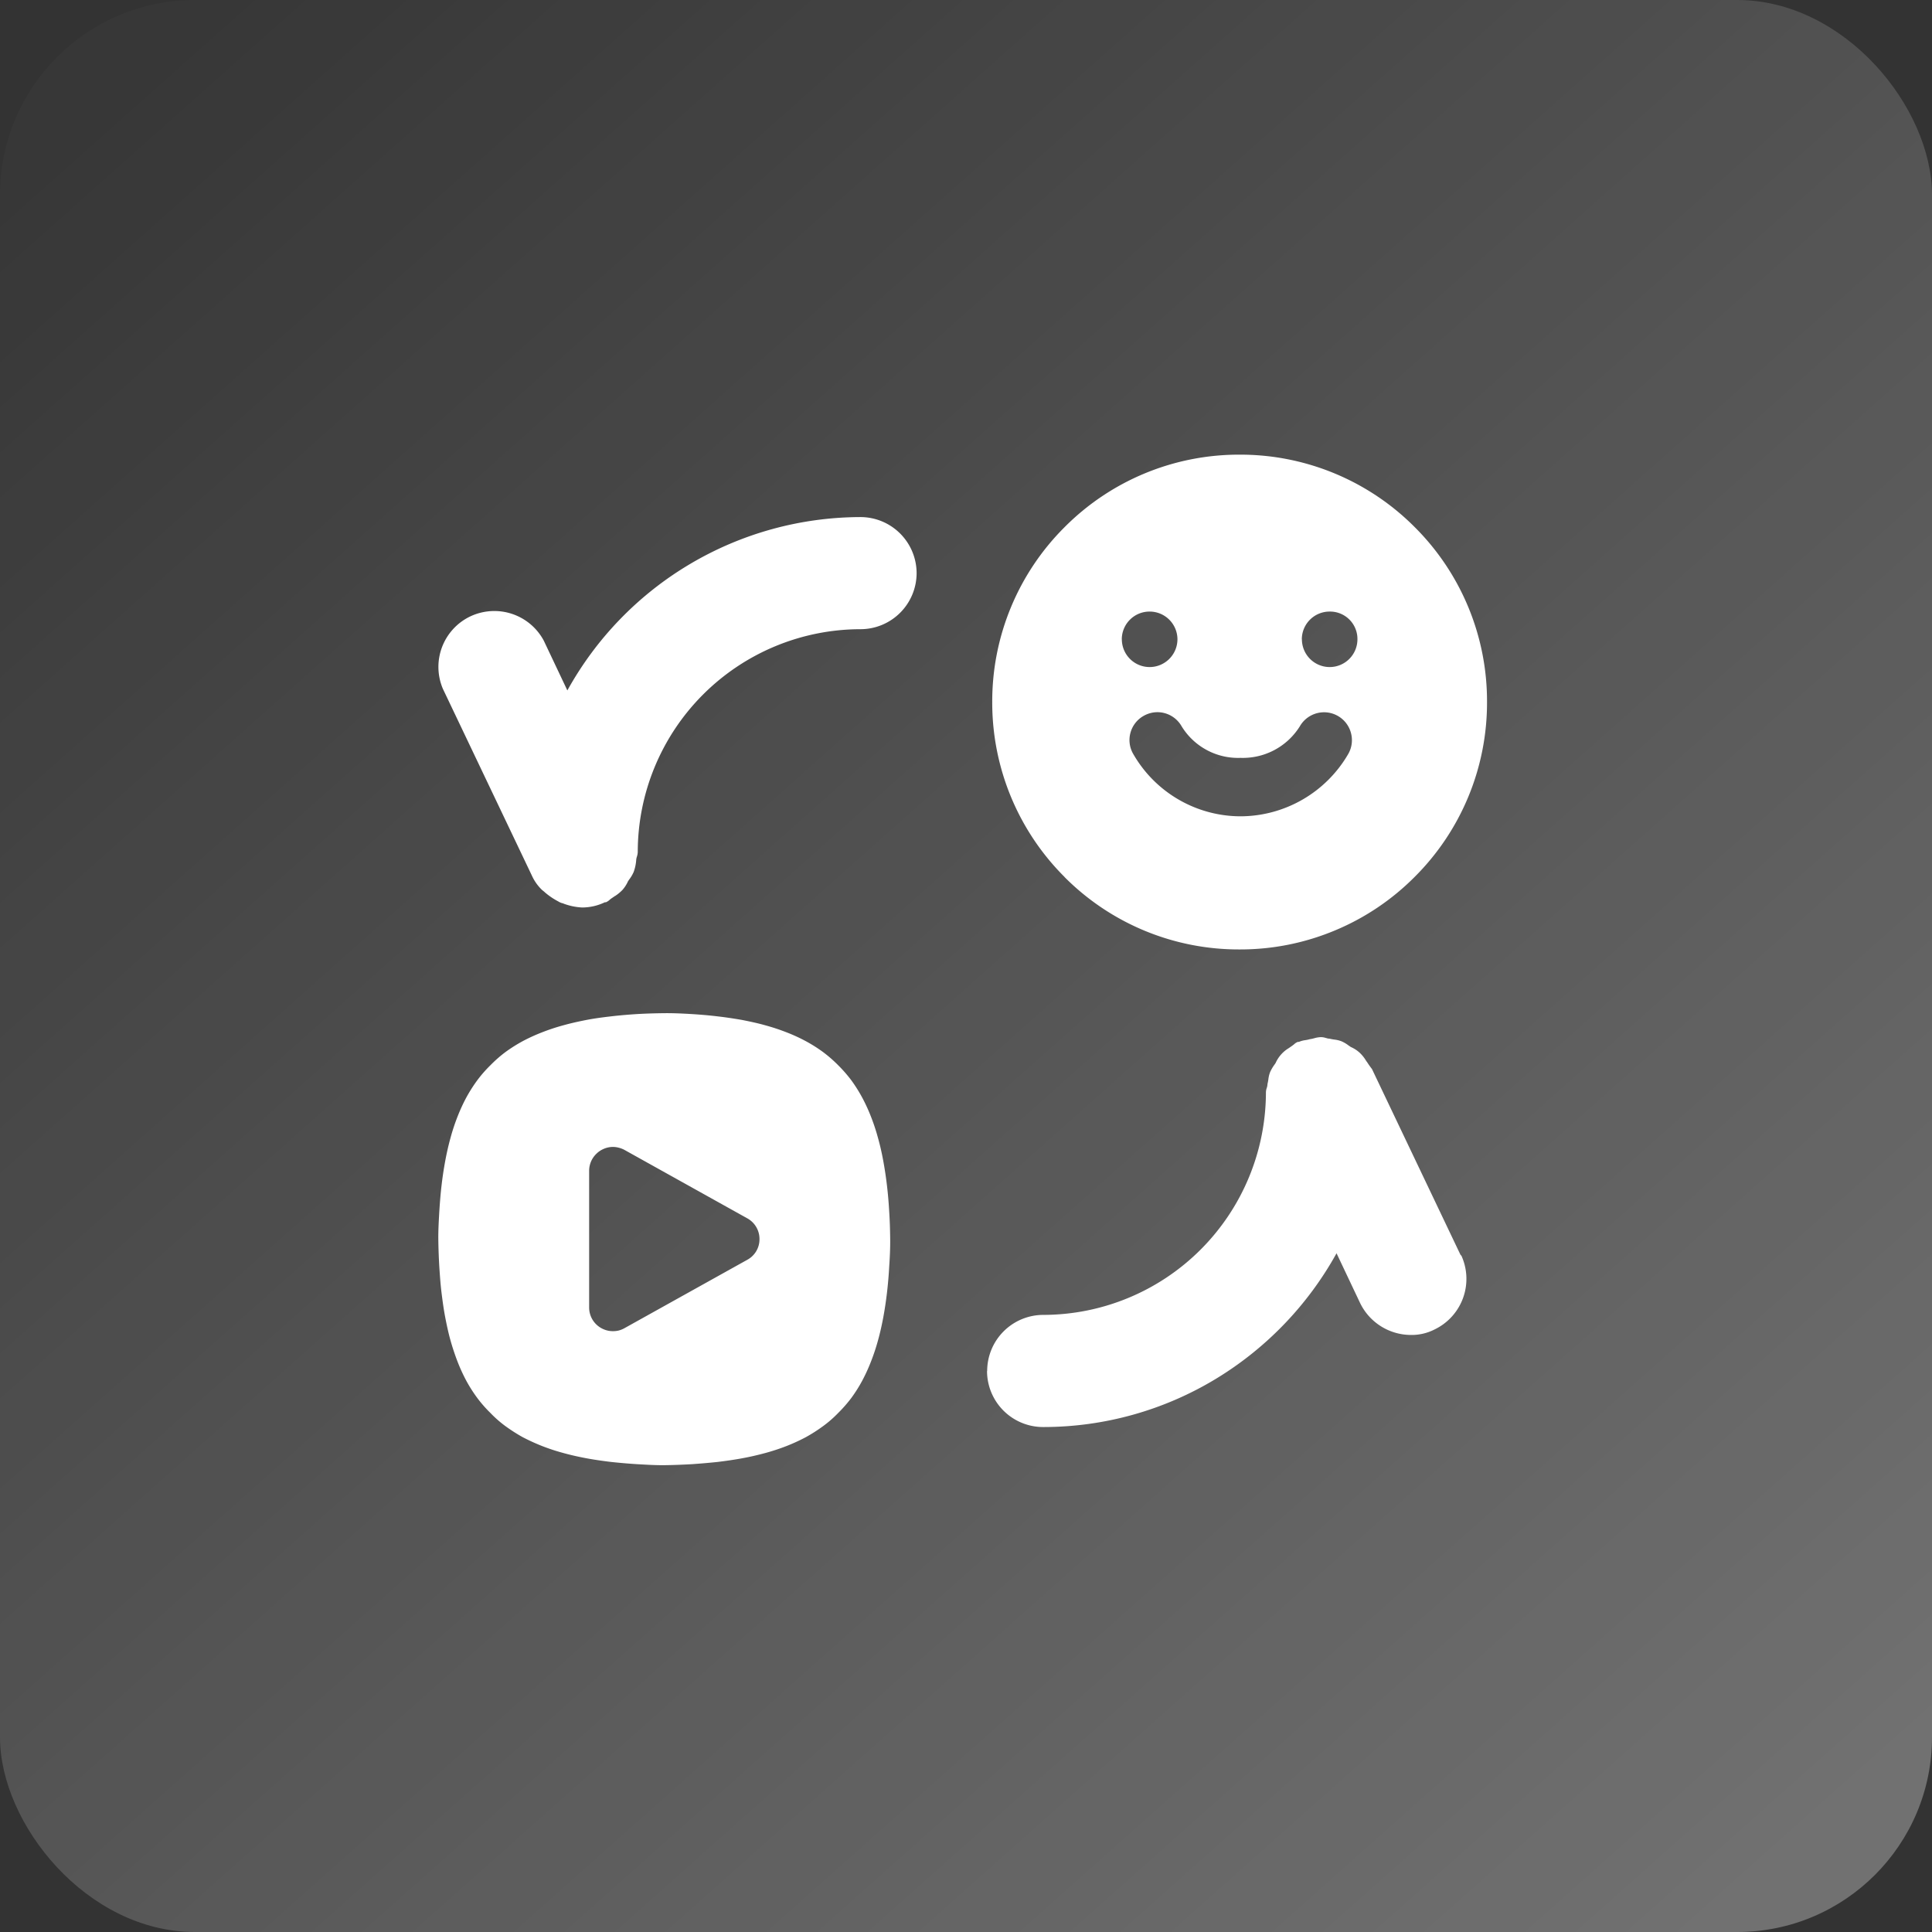
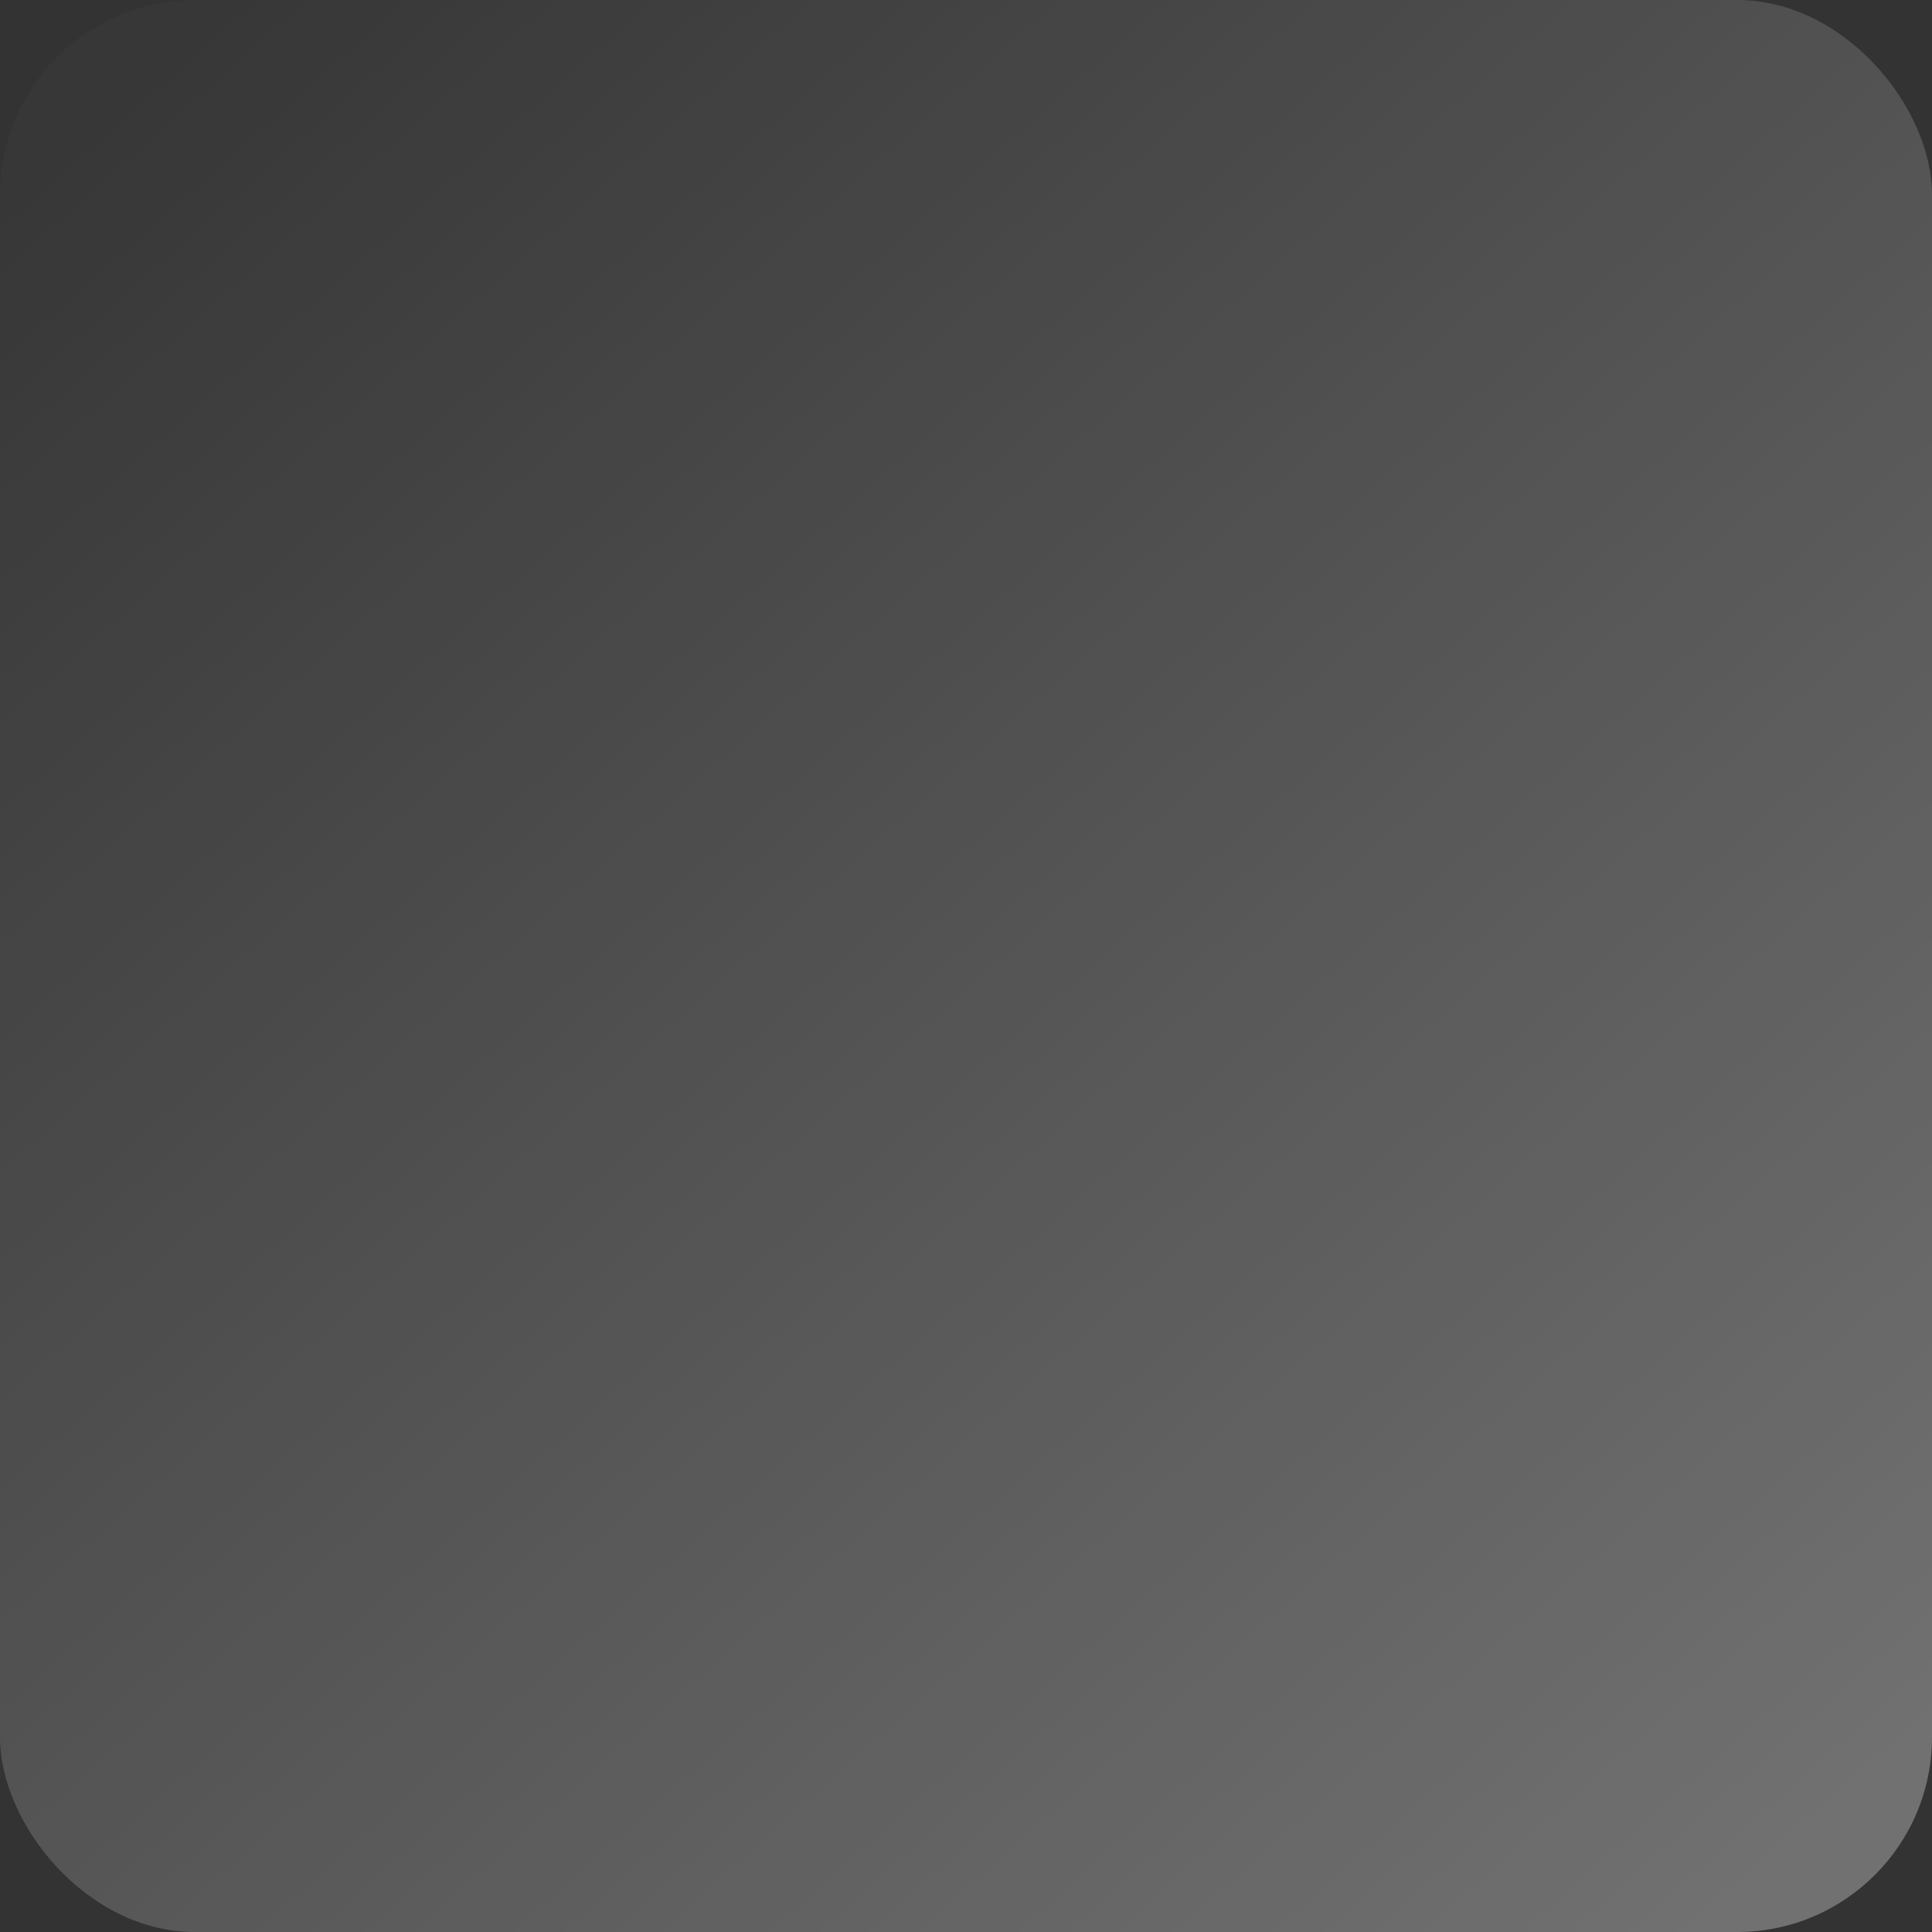
<svg xmlns="http://www.w3.org/2000/svg" width="119" height="119" viewBox="0 0 119 119">
  <rect x="0" y="0" width="119" height="119" fill="#333333" stroke="none" />
  <defs>
    <linearGradient id="linear-gradient" x1="0.09" y1="0.035" x2="0.916" y2="0.962" gradientUnits="objectBoundingBox">
      <stop offset="0" stop-color="#fff" stop-opacity="0.02" />
      <stop offset="1" stop-color="#fff" stop-opacity="0.302" />
    </linearGradient>
  </defs>
  <g id="组_31154" data-name="组 31154" transform="translate(-613 -8236)">
    <rect id="矩形_38314" data-name="矩形 38314" width="119" height="119" rx="12" transform="translate(613 8236)" fill="url(#linear-gradient)" />
-     <path id="联合_260" data-name="联合 260" d="M-6087.968,23862.18c-.557-.035-1.1-.084-1.611-.139-.527-.064-1.036-.137-1.515-.227s-.97-.2-1.413-.324a12.515,12.515,0,0,1-1.306-.43,12.36,12.36,0,0,1-1.192-.545,10.457,10.457,0,0,1-1.06-.678,7.079,7.079,0,0,1-.922-.809,7.872,7.872,0,0,1-.809-.922,8.977,8.977,0,0,1-.677-1.061,10.768,10.768,0,0,1-.545-1.191c-.156-.406-.305-.85-.431-1.3s-.228-.924-.323-1.414-.162-.988-.228-1.516-.1-1.053-.138-1.611c-.03-.531-.054-1.1-.06-1.687s.03-1.156.06-1.7c.036-.557.078-1.1.138-1.605.06-.527.138-1.035.228-1.521s.2-.969.323-1.412a12.532,12.532,0,0,1,.431-1.307,10.835,10.835,0,0,1,.545-1.186,9.364,9.364,0,0,1,.677-1.064,7.892,7.892,0,0,1,.809-.924,8.078,8.078,0,0,1,.922-.809,9.483,9.483,0,0,1,1.06-.67,11.088,11.088,0,0,1,1.192-.545,12.513,12.513,0,0,1,1.306-.432c.443-.125.922-.232,1.413-.328s.988-.162,1.515-.223c.509-.061,1.054-.107,1.611-.143.533-.031,1.1-.049,1.689-.055s1.156.023,1.695.055c.557.035,1.1.082,1.6.143.527.061,1.036.139,1.515.223.5.1.97.2,1.419.328a13.019,13.019,0,0,1,1.305.432,10.412,10.412,0,0,1,1.186.545,8.982,8.982,0,0,1,1.06.67,8.186,8.186,0,0,1,.928.809,8.525,8.525,0,0,1,.808.924,9.332,9.332,0,0,1,.671,1.064,10.835,10.835,0,0,1,.545,1.186,12.417,12.417,0,0,1,.431,1.307c.126.443.234.922.324,1.412s.167.994.228,1.521c.06.5.107,1.049.138,1.605.036.539.054,1.107.06,1.7s-.024,1.156-.06,1.688c-.03.559-.078,1.1-.138,1.611s-.138,1.037-.228,1.516-.2.971-.324,1.414a12.686,12.686,0,0,1-.431,1.3,10.768,10.768,0,0,1-.545,1.191,8.948,8.948,0,0,1-.671,1.061,8.5,8.5,0,0,1-.808.922,7.165,7.165,0,0,1-.928.809,9.849,9.849,0,0,1-1.06.678,11.535,11.535,0,0,1-1.186.545,13.02,13.02,0,0,1-1.305.43c-.449.121-.922.234-1.419.324-.479.09-.988.162-1.515.227-.509.055-1.048.1-1.6.139-.539.029-1.108.055-1.695.061S-6087.435,23862.209-6087.968,23862.18Zm-2.024-19.428a1.427,1.427,0,0,0-.467.307,1.453,1.453,0,0,0-.449,1.053v8.414a1.444,1.444,0,0,0,.449,1.055,1.454,1.454,0,0,0,.467.3,1.427,1.427,0,0,0,.551.107,1.5,1.5,0,0,0,.359-.041,1.558,1.558,0,0,0,.354-.145l7.558-4.209a1.433,1.433,0,0,0,.754-1.275,1.449,1.449,0,0,0-.754-1.281l-7.558-4.211a1.529,1.529,0,0,0-.354-.137,1.419,1.419,0,0,0-.359-.049A1.427,1.427,0,0,0-6089.992,23842.752Zm23.6,13.691a3.46,3.46,0,0,1,3.45-3.457,13.733,13.733,0,0,0,13.72-13.719.9.9,0,0,1,.054-.27.843.843,0,0,0,.042-.234,2.473,2.473,0,0,0,.054-.287,1.8,1.8,0,0,1,.107-.443,2.567,2.567,0,0,1,.27-.461c.024-.035.048-.066.072-.107a2.019,2.019,0,0,1,.354-.539,2,2,0,0,1,.443-.365c.054-.037.107-.072.156-.107a1.934,1.934,0,0,0,.162-.121l.012-.006a.65.65,0,0,1,.24-.156h.066a1.422,1.422,0,0,1,.389-.107,1.9,1.9,0,0,0,.275-.059,2.109,2.109,0,0,0,.264-.055,1.731,1.731,0,0,1,.4-.072h.06a1.042,1.042,0,0,1,.282.055h.012a.7.7,0,0,0,.216.041,2.386,2.386,0,0,0,.293.055,1.746,1.746,0,0,1,.437.107,2.1,2.1,0,0,1,.449.27l.03.018c.03.018.06.043.09.061a1.96,1.96,0,0,1,.539.348,2.2,2.2,0,0,1,.377.461c.03.047.066.1.1.143.09.15.27.385.288.408l5.479,11.5v-.066a3.456,3.456,0,0,1-1.617,4.6,3.1,3.1,0,0,1-1.491.342,3.487,3.487,0,0,1-3.1-1.959l-1.455-3.072a20.854,20.854,0,0,1-7.438,7.738,20.508,20.508,0,0,1-10.624,2.965A3.454,3.454,0,0,1-6066.4,23856.443Zm4.773-30.424a15.163,15.163,0,0,1-4.461-10.779,15.143,15.143,0,0,1,4.461-10.779,15.14,15.14,0,0,1,10.78-4.461,15.149,15.149,0,0,1,10.779,4.461,15.137,15.137,0,0,1,4.456,10.779,15.143,15.143,0,0,1-4.468,10.779,15.12,15.12,0,0,1-4.845,3.264,15.094,15.094,0,0,1-5.922,1.193A15.136,15.136,0,0,1-6061.624,23826.02Zm4.851-9.922a1.709,1.709,0,0,0-.8,1.041,1.7,1.7,0,0,0,.174,1.3,7.639,7.639,0,0,0,6.617,3.838,7.7,7.7,0,0,0,6.624-3.838,1.7,1.7,0,0,0,.167-1.3,1.709,1.709,0,0,0-.8-1.041,1.708,1.708,0,0,0-.856-.229,1.721,1.721,0,0,0-1.491.863,4.137,4.137,0,0,1-3.653,1.945,4.076,4.076,0,0,1-3.629-1.945,1.719,1.719,0,0,0-1.491-.869A1.73,1.73,0,0,0-6056.773,23816.1Zm9.762-4.727a1.712,1.712,0,0,0,1.713,1.713,1.711,1.711,0,0,0,1.707-1.713,1.686,1.686,0,0,0-1.707-1.705A1.71,1.71,0,0,0-6047.011,23811.371Zm-11.091,0a1.712,1.712,0,0,0,1.712,1.713,1.716,1.716,0,0,0,1.713-1.713,1.714,1.714,0,0,0-1.713-1.705A1.71,1.71,0,0,0-6058.1,23811.371Zm-34.393,16.277-.012-.006a.874.874,0,0,1-.312-.125,4.357,4.357,0,0,1-.8-.539,2.4,2.4,0,0,0-.186-.156,2.843,2.843,0,0,1-.635-.893l-5.48-11.5a3.447,3.447,0,0,1,1.677-4.461,3.485,3.485,0,0,1,1.485-.336,3.454,3.454,0,0,1,3.048,1.82l1.455,3.072a20.685,20.685,0,0,1,18.056-10.678,3.461,3.461,0,0,1,3.456,3.457,3.46,3.46,0,0,1-3.456,3.449,13.737,13.737,0,0,0-13.72,13.719.984.984,0,0,1-.048.275v.006a.783.783,0,0,0-.048.223,2.665,2.665,0,0,1-.156.73,2.267,2.267,0,0,1-.258.443l-.018.023-.072.107a2.1,2.1,0,0,1-.347.539,2.62,2.62,0,0,1-.443.365l-.018.006c-.048.037-.1.066-.144.1a1.29,1.29,0,0,0-.173.127l-.006.006a.846.846,0,0,1-.228.15h-.066a3.241,3.241,0,0,1-1.4.322A3.782,3.782,0,0,1-6092.5,23827.648Z" transform="translate(6740.196 -15535.996)" fill="#fff" />
  </g>
</svg>